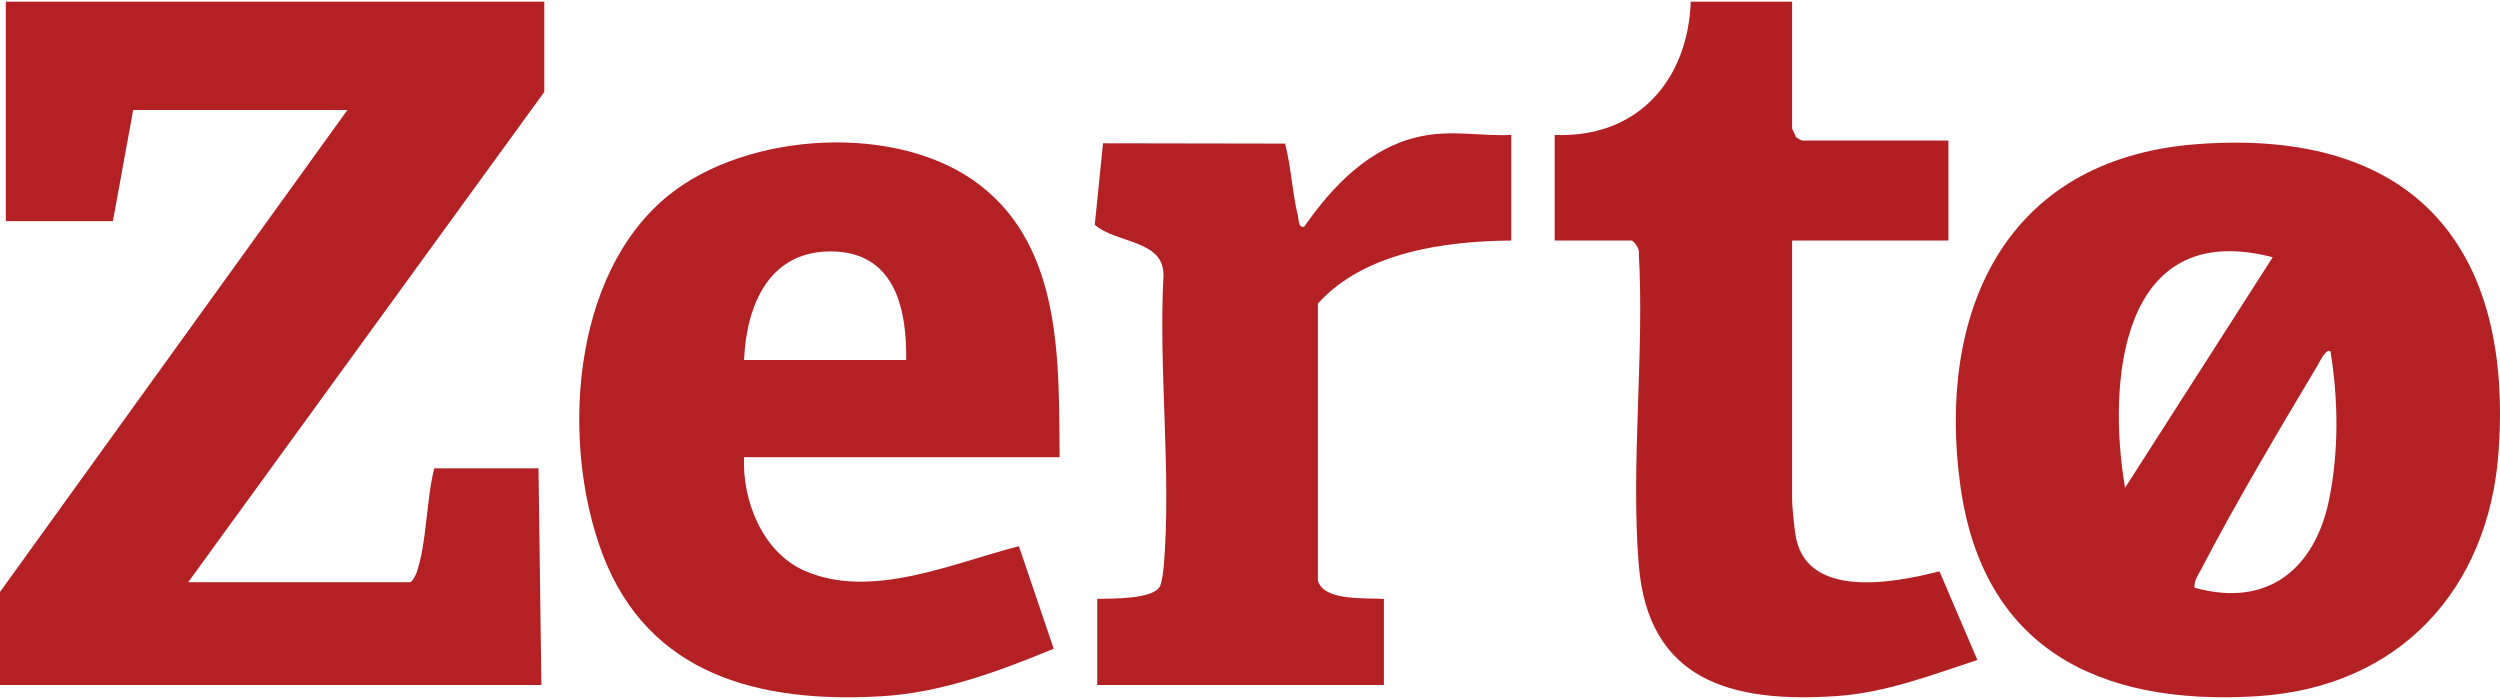
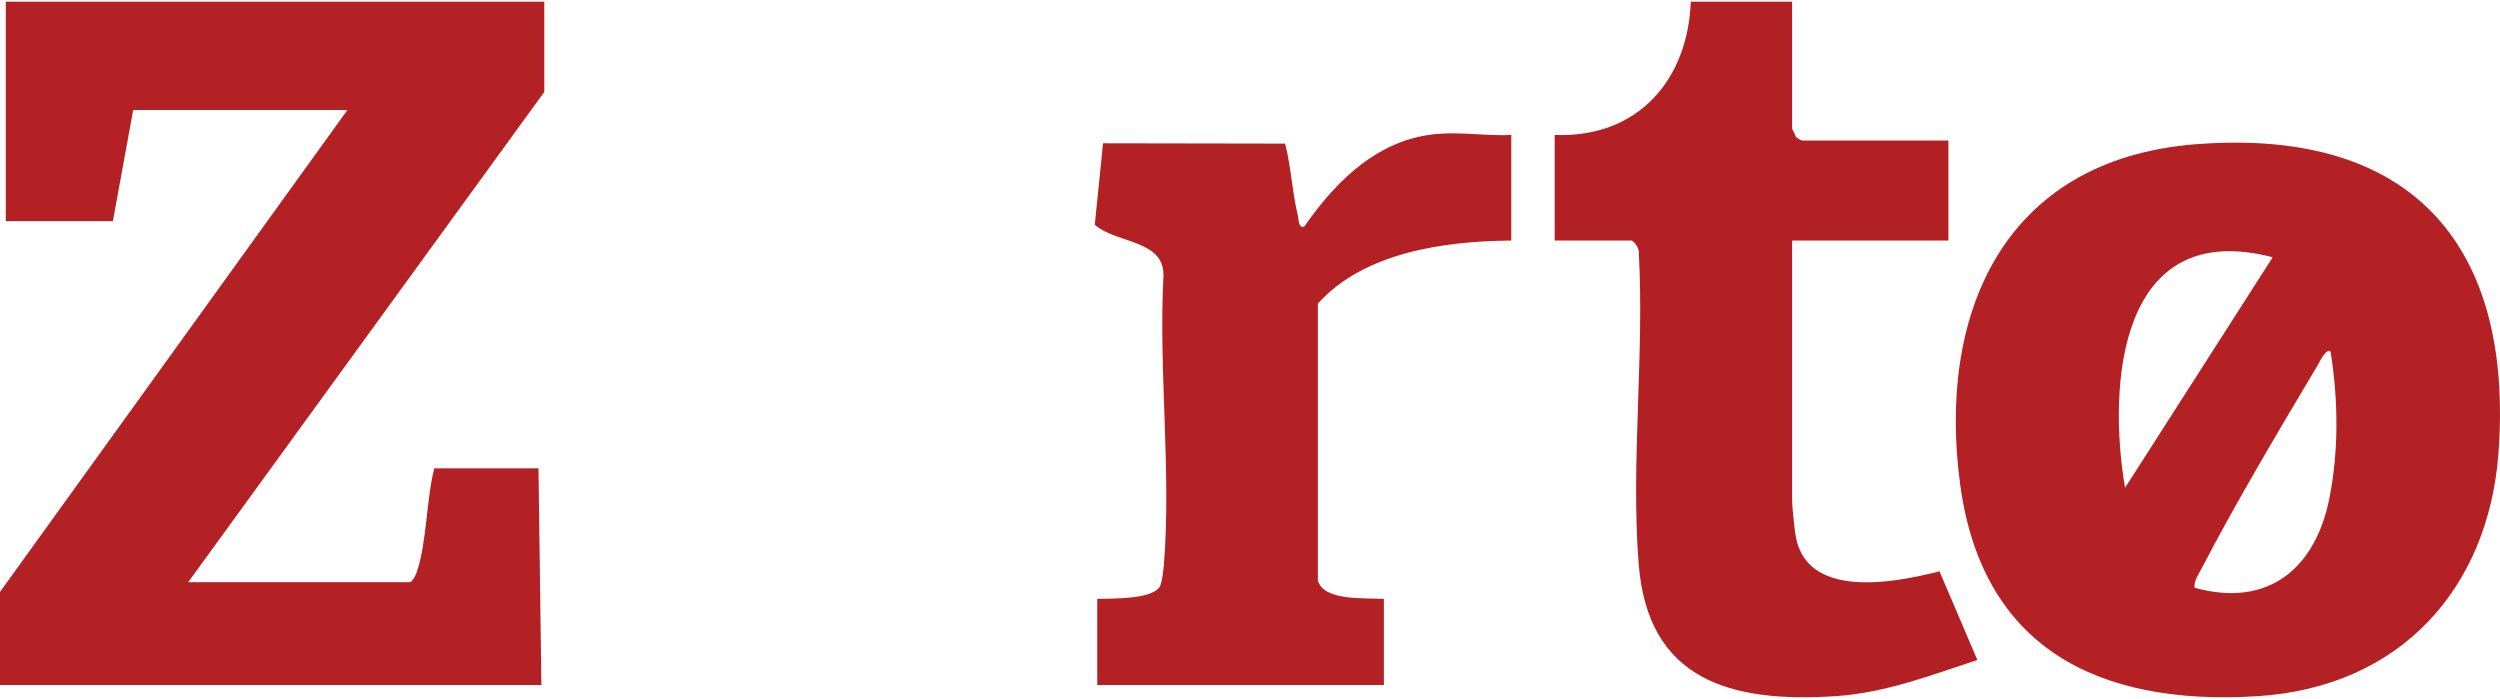
<svg xmlns="http://www.w3.org/2000/svg" width="186" height="52" viewBox="0 0 186 52" fill="none">
  <path d="M40.495 0.124V6.84L14.001 43.317H30.479C30.681 43.317 30.927 42.792 31.002 42.579C31.754 40.432 31.715 37.133 32.31 34.844H40.064L40.28 50.964H0V44.04L25.848 8.184H9.908L8.401 16.45H0.431V0.124H40.495Z" fill="#B42125" />
  <path d="M163.445 10.726C179.826 9.478 187.007 18.648 185.887 33.705C185.142 43.731 178.63 51.142 167.912 51.799C155.983 52.531 147.514 48.114 145.853 36.16C144.104 23.572 148.886 11.834 163.445 10.724V10.726ZM169.088 19.139C157.607 16.157 156.8 28.687 158.105 36.291L169.088 19.139ZM173.394 26.164C173.088 25.827 172.521 27.028 172.422 27.195C169.573 31.971 166.35 37.388 163.806 42.282C163.57 42.739 163.221 43.185 163.274 43.727C168.836 45.275 172.278 42.181 173.295 37.126C174.014 33.538 173.971 29.76 173.394 26.164Z" fill="#B42125" />
-   <path d="M78.836 34.017H55.358C55.215 37.158 56.68 41.043 59.821 42.445C64.799 44.666 70.914 41.878 75.808 40.638L78.397 48.267C74.323 49.938 70.087 51.534 65.598 51.8C56.447 52.344 48.258 50.176 44.857 41.302C41.74 33.172 42.399 20.426 49.774 14.505C55.642 9.793 66.847 9.091 72.908 13.77C79.101 18.55 78.767 27.081 78.836 34.019V34.017ZM67.42 26.783C67.469 23.212 66.703 18.924 62.153 18.715C57.225 18.49 55.528 22.722 55.358 26.783H67.42Z" fill="#B42125" />
  <path d="M133.332 0.124V9.527C133.332 9.647 133.573 9.998 133.612 10.186C133.679 10.263 134.026 10.457 134.086 10.457H144.963V17.897H133.332V37.221C133.332 37.661 133.491 39.145 133.567 39.682C134.241 44.611 140.77 43.408 144.296 42.505L147.117 49.1C143.723 50.218 140.302 51.536 136.666 51.786C128.649 52.336 122.601 50.536 121.918 41.97C121.323 34.509 122.349 26.35 121.927 18.815C122.011 18.552 121.552 17.895 121.377 17.895H115.669V10.042C121.948 10.277 125.588 5.848 125.793 0.122H133.332V0.124Z" fill="#B32024" />
  <path d="M112.438 10.043V17.897C107.445 17.938 101.483 18.773 98.049 22.588V43.168C98.416 44.739 101.627 44.474 102.961 44.557V50.964H81.636V44.557C82.7 44.522 85.875 44.617 86.321 43.575C86.463 43.245 86.564 42.381 86.597 41.98C87.15 35.077 86.19 27.48 86.562 20.505C86.614 17.814 83.047 18.134 81.451 16.723L82.065 10.661L95.613 10.684C96.064 12.447 96.141 14.311 96.568 16.076C96.632 16.345 96.596 16.99 97.033 16.863C99.12 13.869 101.901 10.92 105.748 10.134C108.07 9.661 110.092 10.139 112.436 10.041L112.438 10.043Z" fill="#B42125" />
</svg>